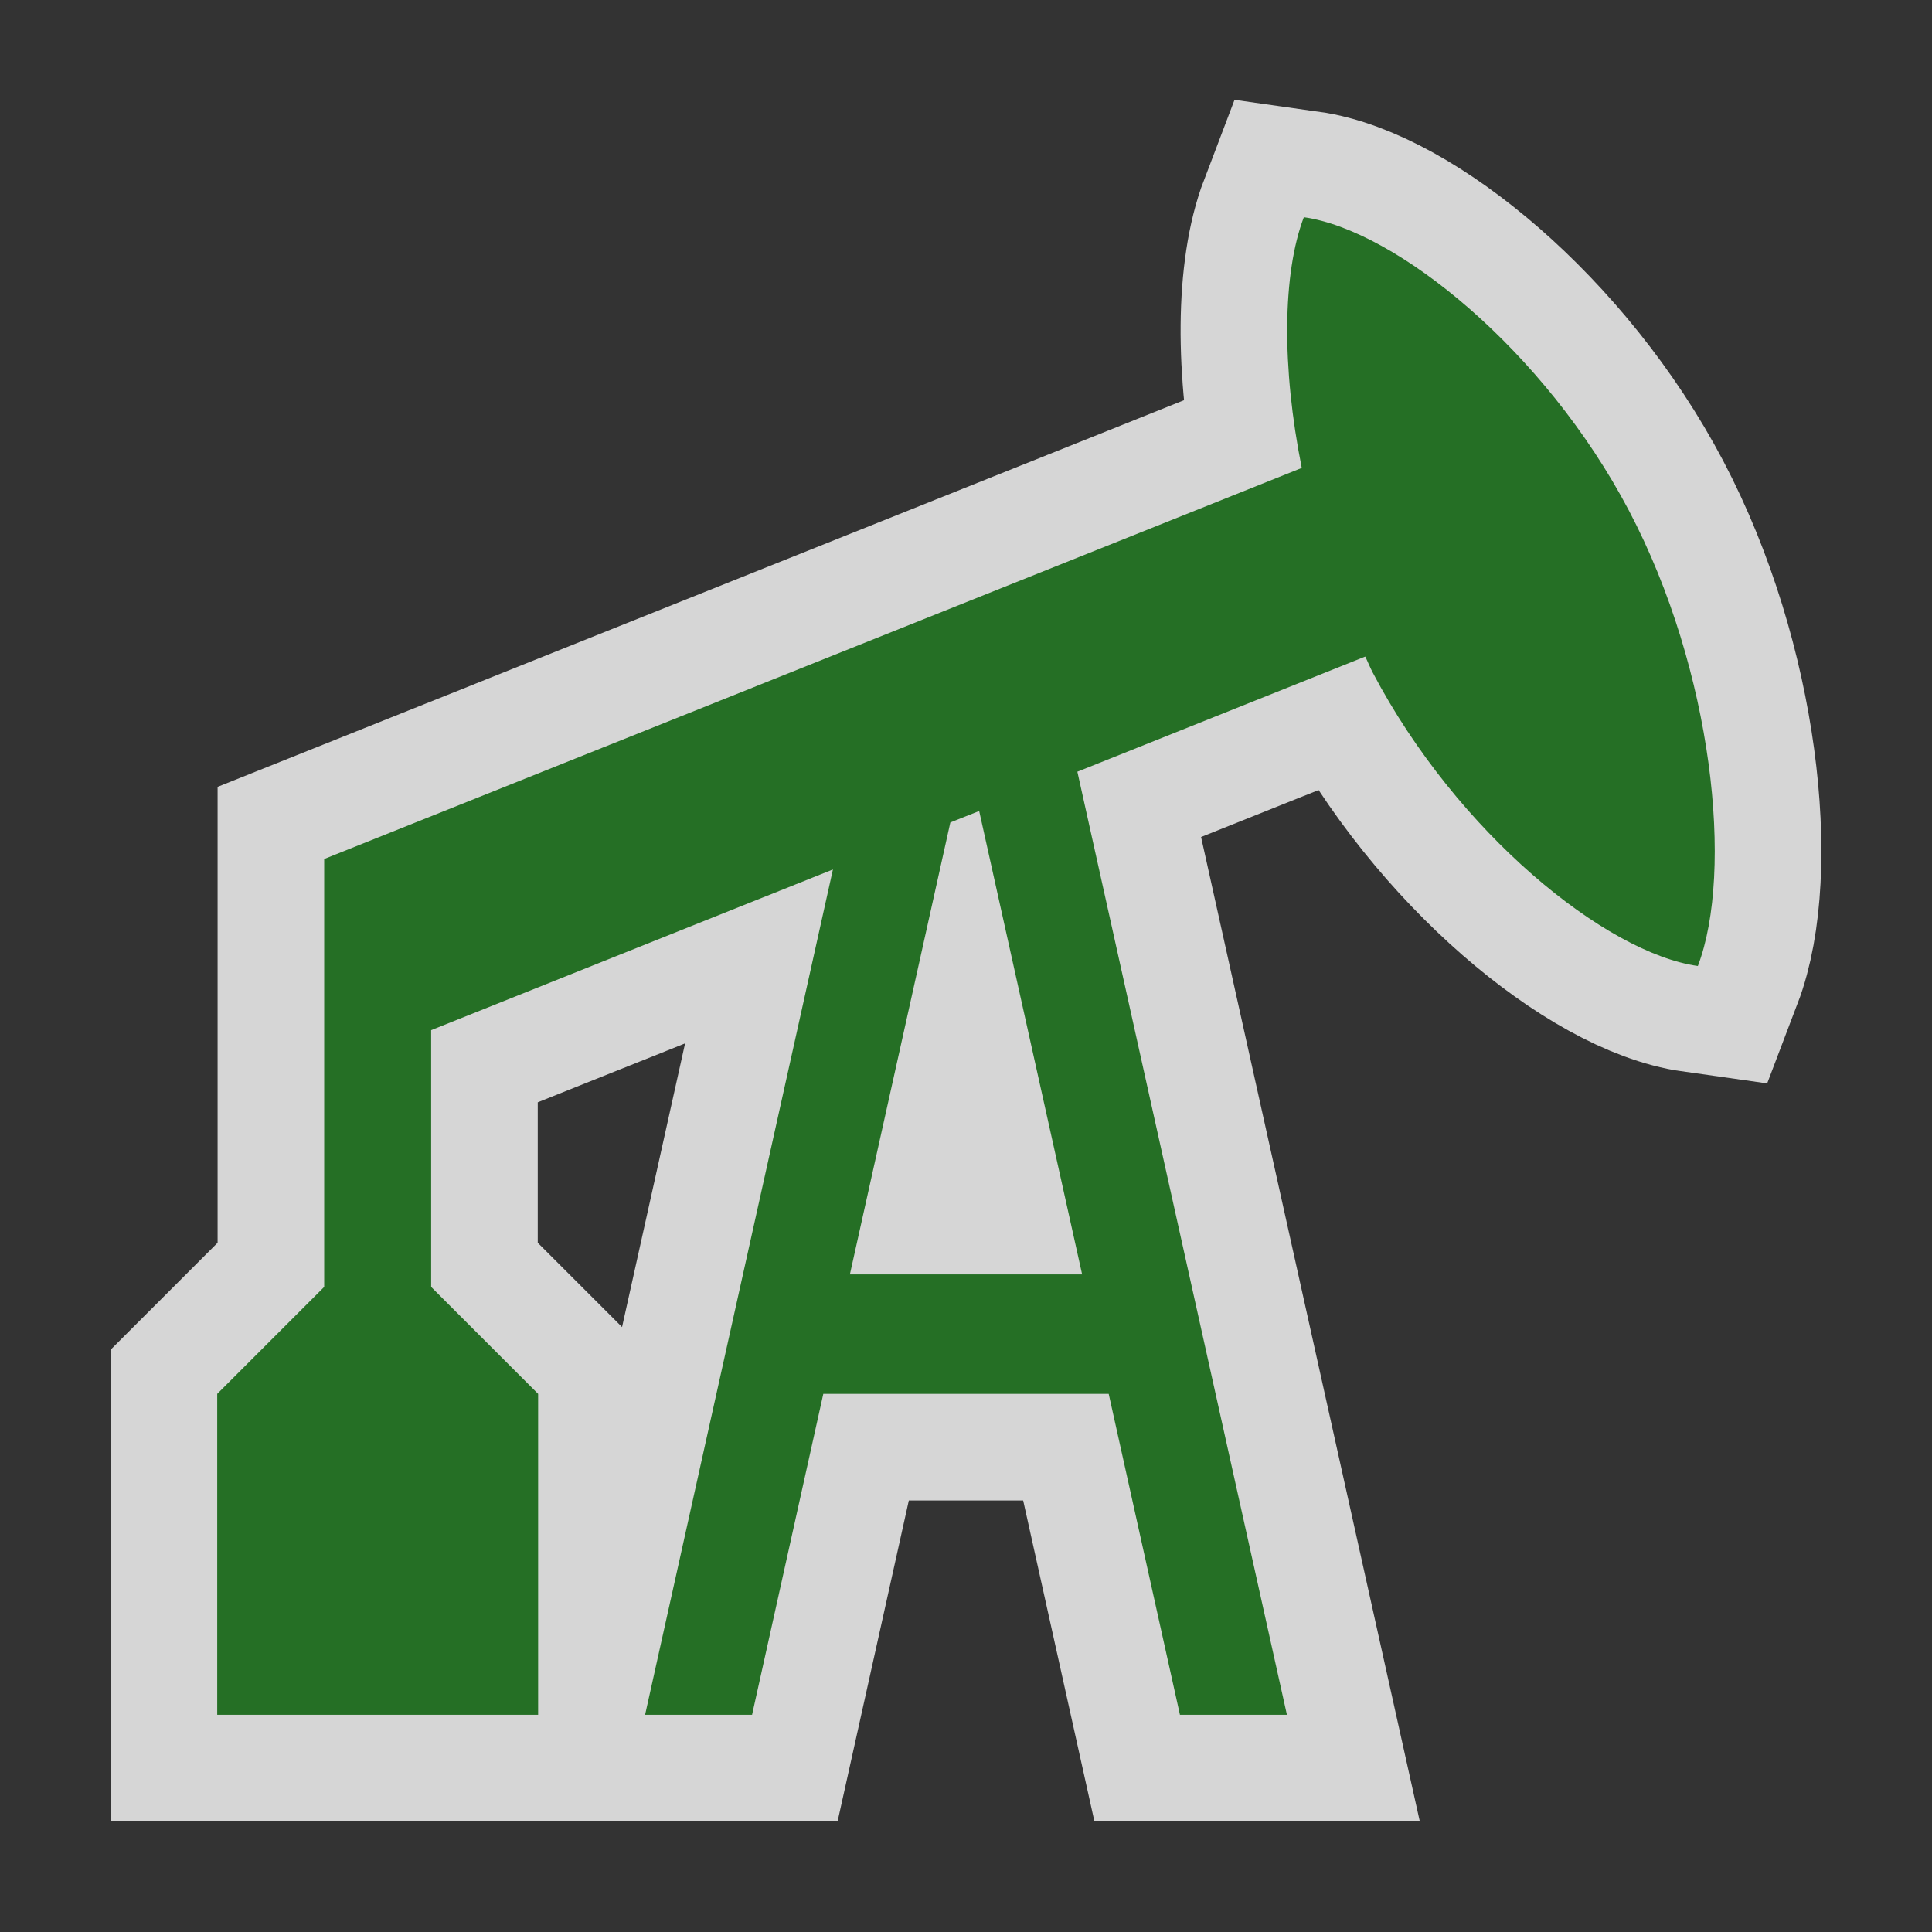
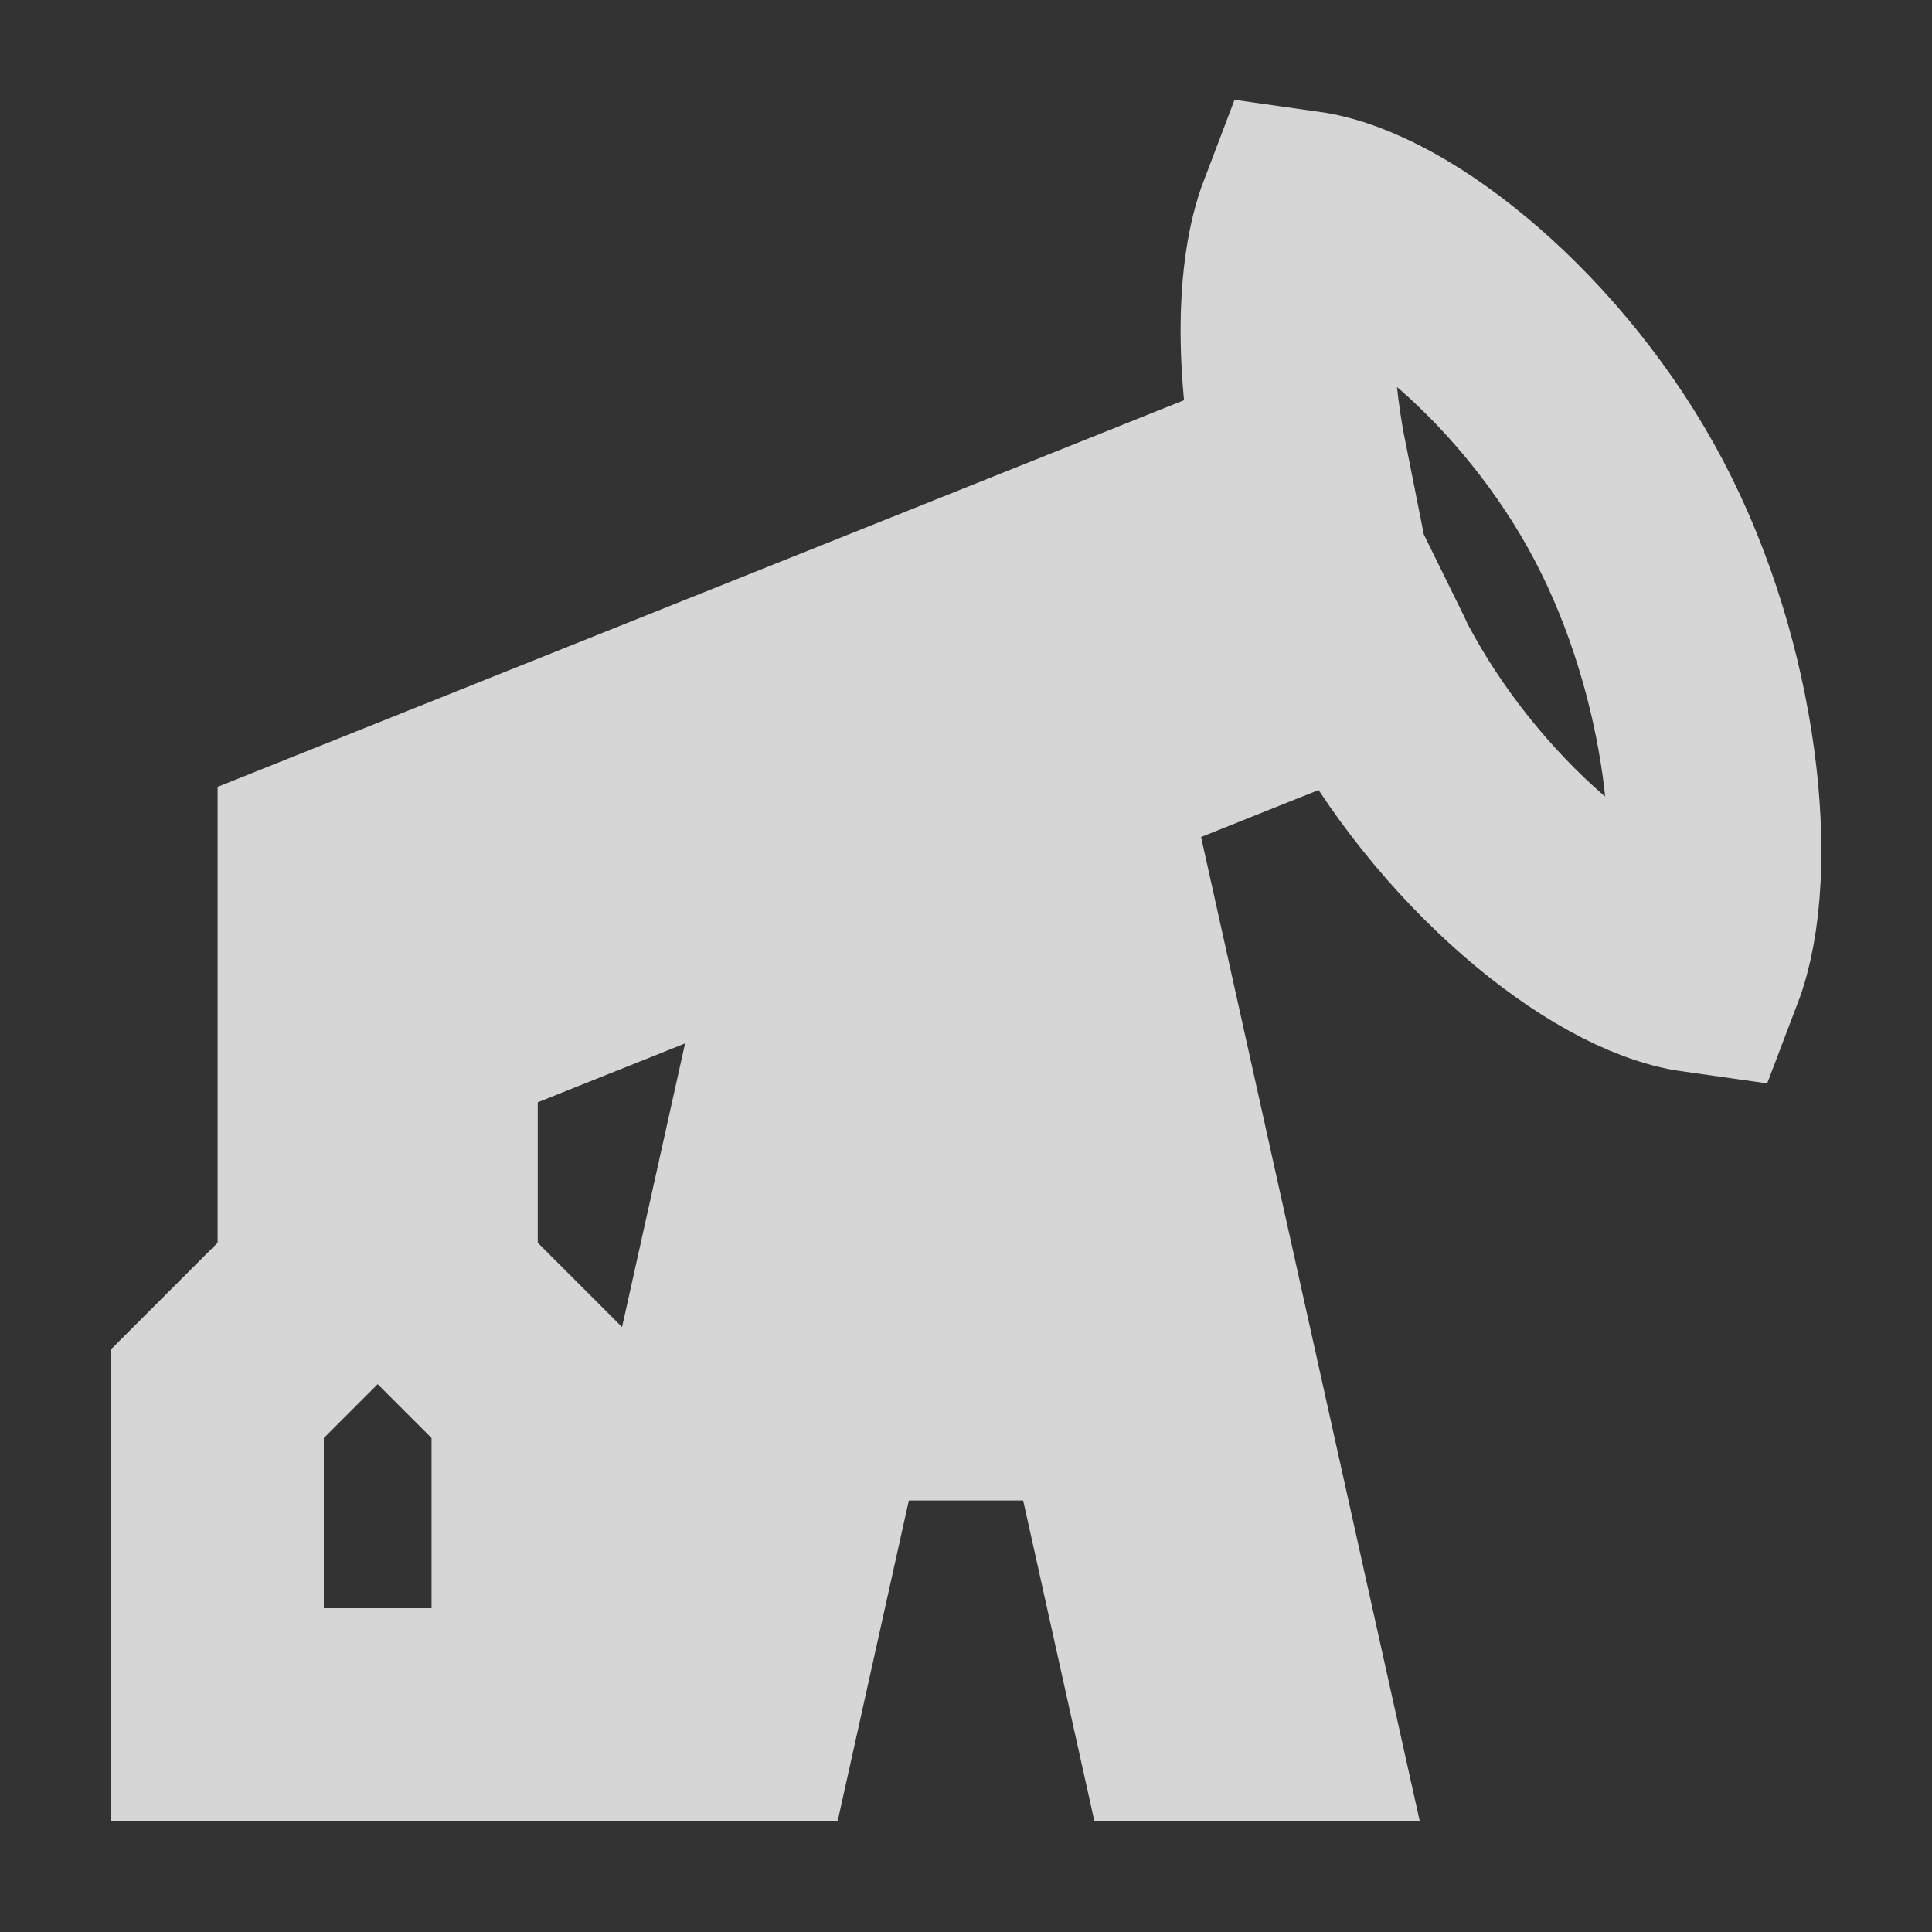
<svg xmlns="http://www.w3.org/2000/svg" version="1.0" width="580" height="580">
  <rect width="100%" height="100%" fill="#333333" stroke="none" />
  <path id="path868" d="m 391.422,65.209 c -6.407,16.804 -6.693,45.038 -0.627,75.265 L 97.324,257.886 v 128.452 l -32.113,32.115 v 96.338 h 96.34 v -96.338 l -32.115,-32.115 v -77.084 l 120.613,-48.233 -56.386,253.769 h 32.113 l 21.387,-96.338 h 85.677 l 21.387,96.338 h 32.115 l -62.91,-283.121 86.428,-34.56 c 0.787,1.593 1.434,3.261 2.259,4.831 25.354,48.17 69.928,84.171 97.592,88.06 10.761,-28.224 4.657,-88.562 -20.697,-136.732 C 463.662,105.1 419.086,69.099 391.422,65.209 Z m -97.468,178.252 30.911,139.127 H 255.141 L 285.299,246.912 Z" opacity="0.8" paint-order="stroke fill markers" fill="none" stroke="#ffffff" vector-effect="none" stroke-width="64" />
-   <path d="m 391.422,65.209 c -6.407,16.804 -6.693,45.038 -0.627,75.265 L 97.324,257.886 v 128.452 l -32.113,32.115 v 96.338 h 96.34 v -96.338 l -32.115,-32.115 v -77.084 l 120.613,-48.233 -56.386,253.769 h 32.113 l 21.387,-96.338 h 85.677 l 21.387,96.338 h 32.115 l -62.91,-283.121 86.428,-34.56 c 0.787,1.593 1.434,3.261 2.259,4.831 25.354,48.17 69.928,84.171 97.592,88.06 10.761,-28.224 4.657,-88.562 -20.697,-136.732 C 463.662,105.1 419.086,69.099 391.422,65.209 Z m -97.468,178.252 30.911,139.127 H 255.141 L 285.299,246.912 Z" id="path837" paint-order="stroke fill markers" fill="#256f25" />
</svg>